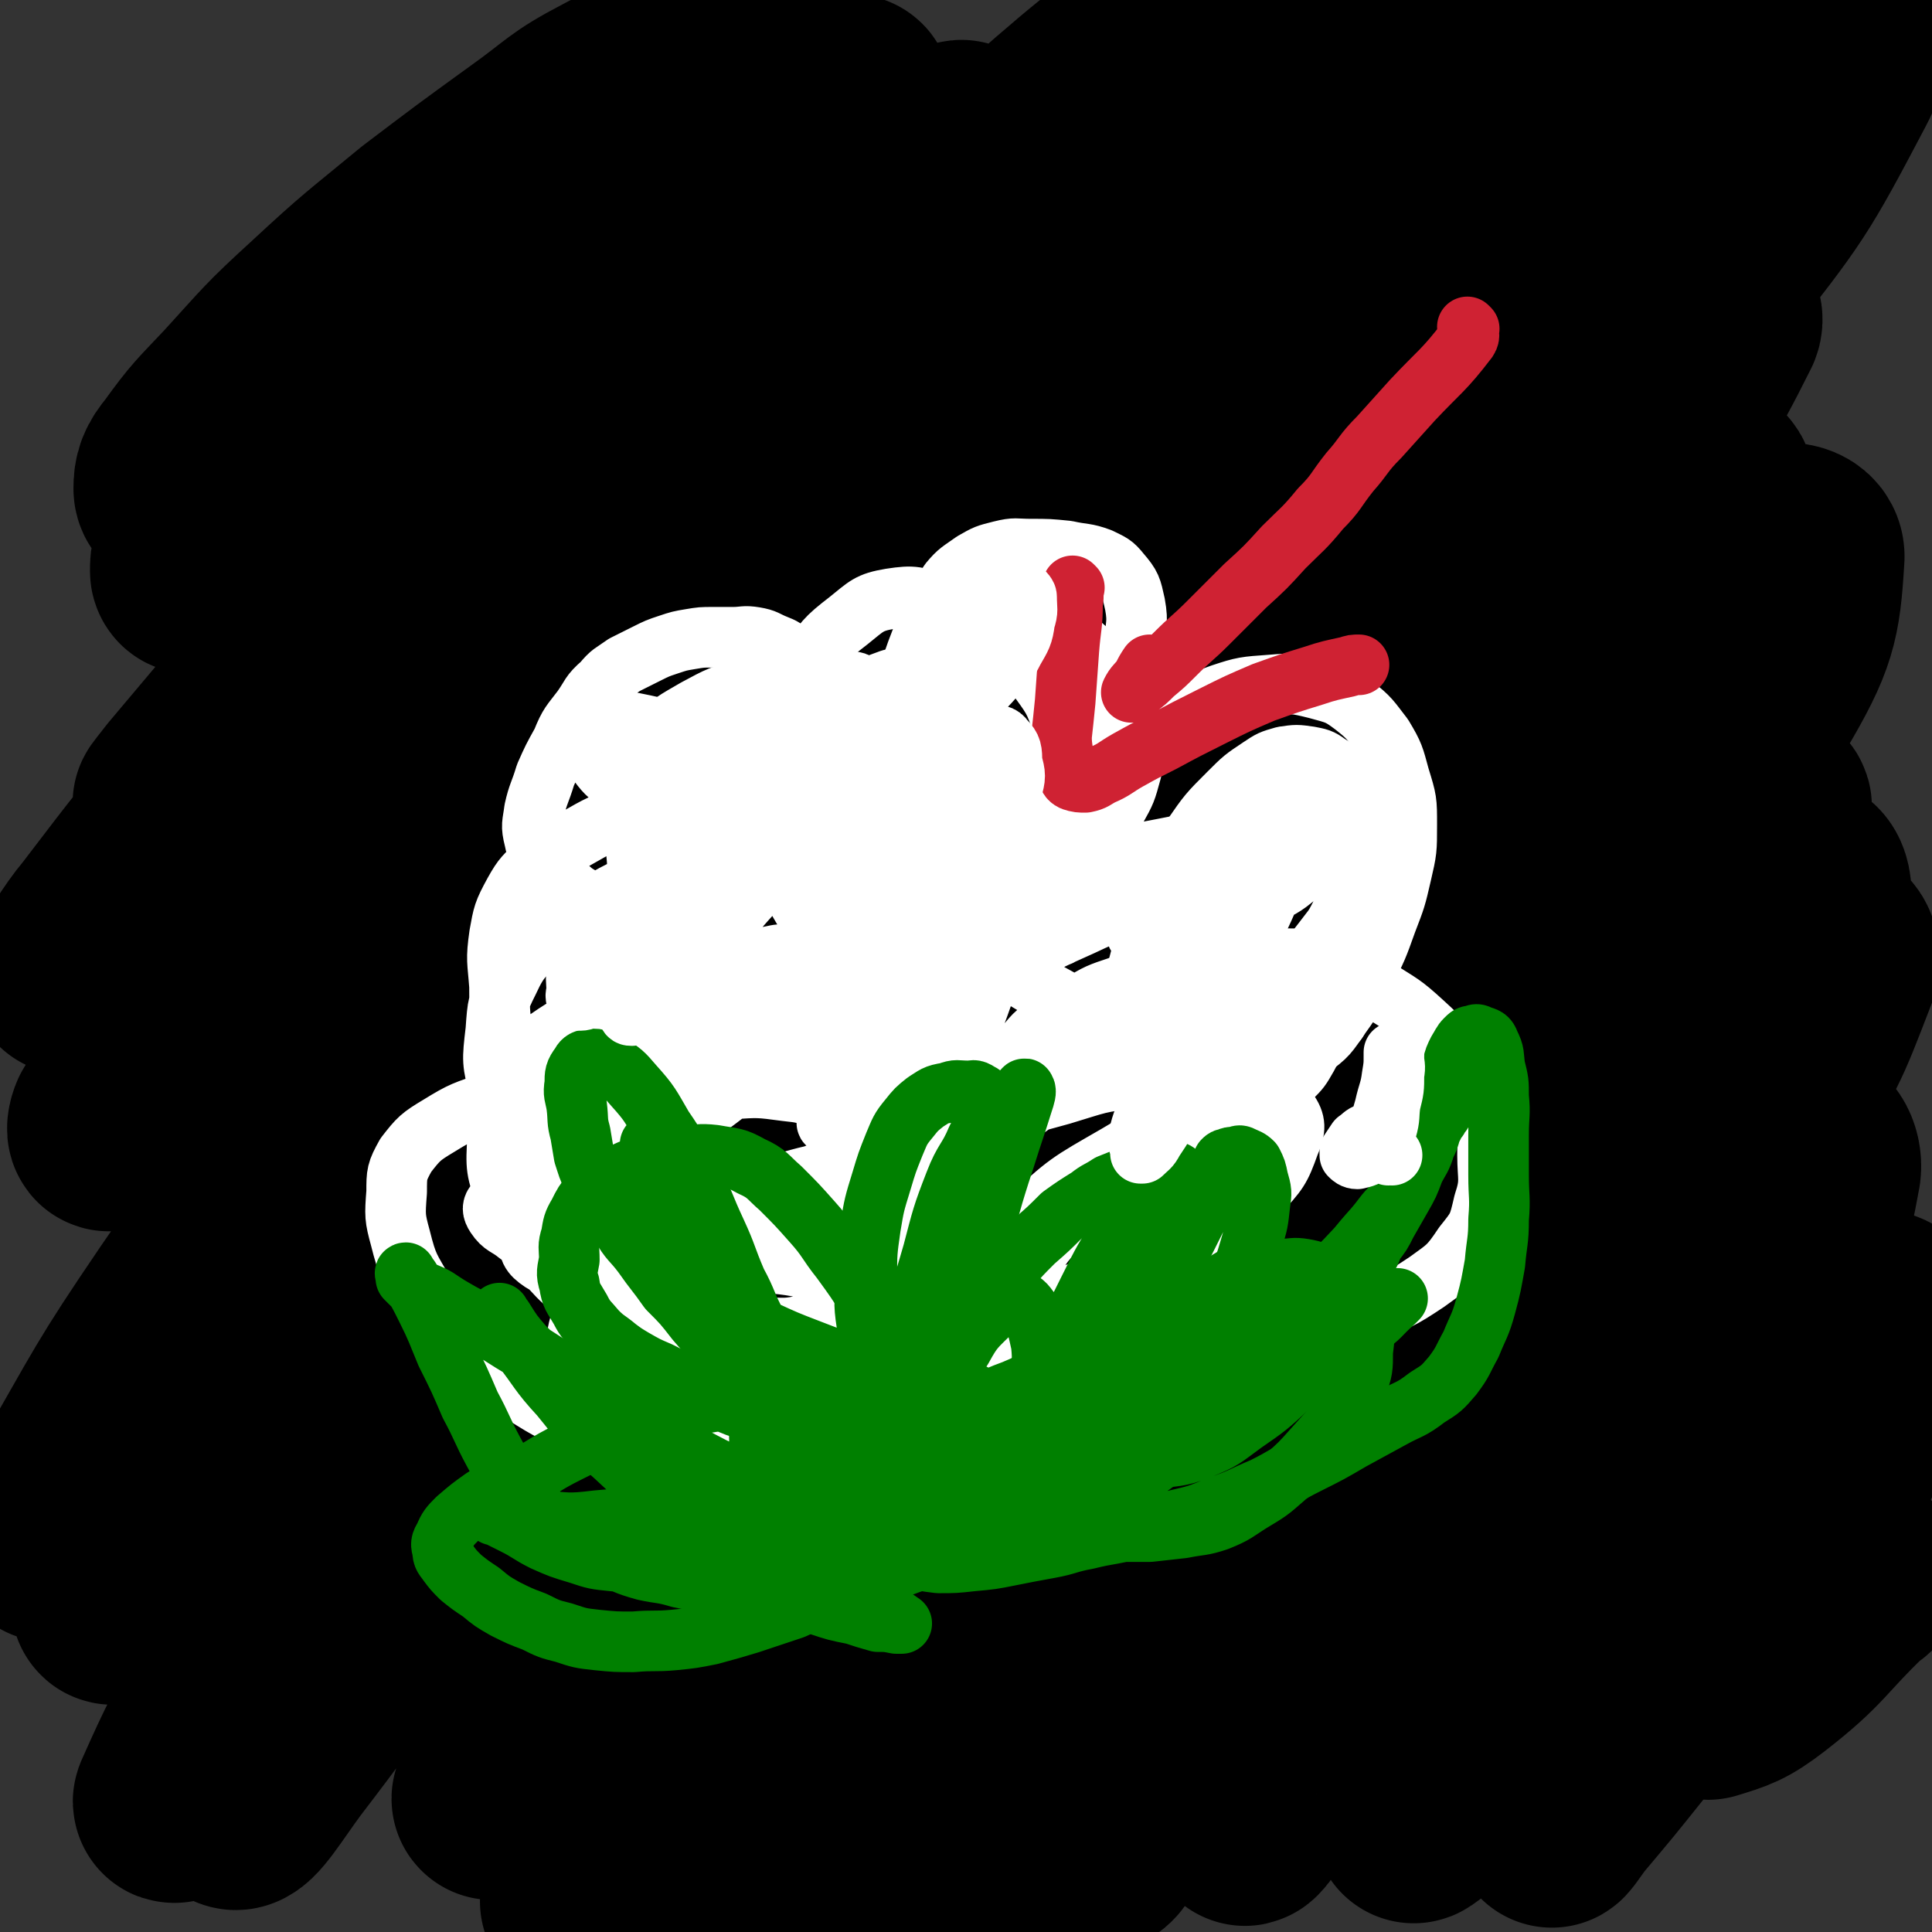
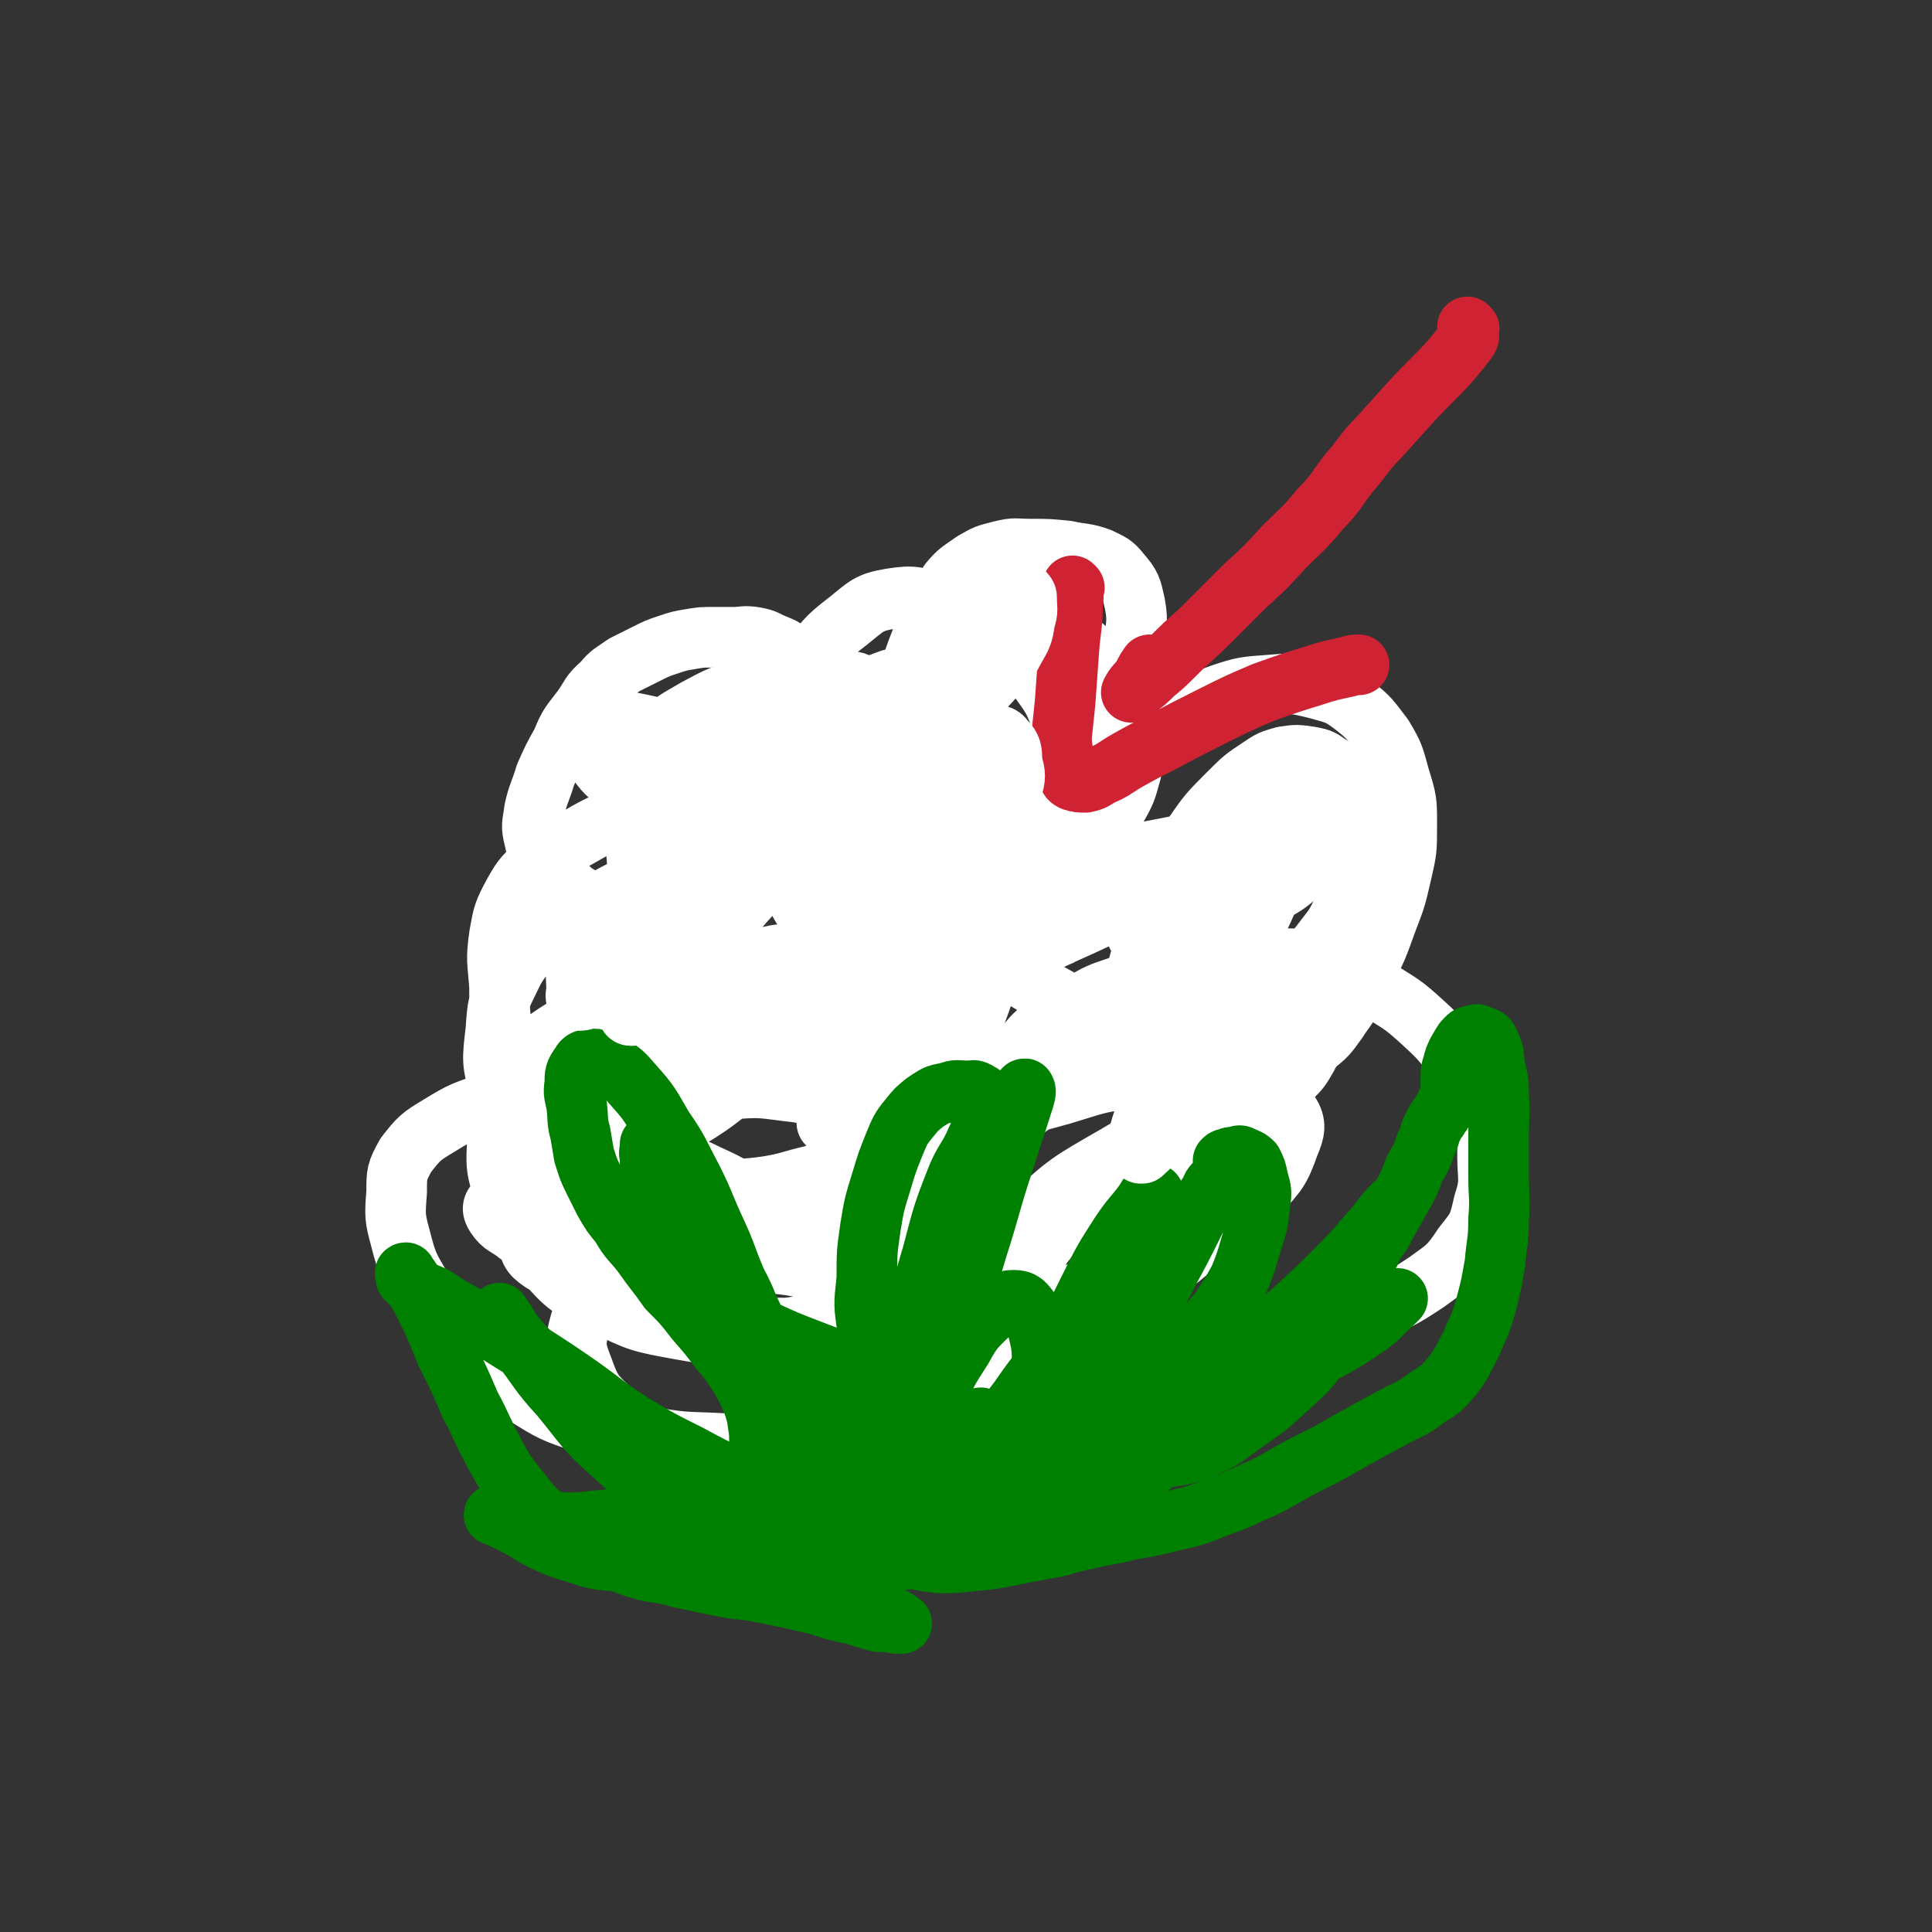
<svg xmlns="http://www.w3.org/2000/svg" viewBox="0 0 1052 1052" version="1.1">
  <rect x="0" y="0" width="1052" height="1052" fill="#333333" stroke="none" />
  <g fill="none" stroke="#000000" stroke-width="110" stroke-linecap="round" stroke-linejoin="round">
-     <path d="M105,312c0,0 -1,0 -1,-1 0,-4 0,-4 1,-8 1,-10 0,-11 4,-19 11,-22 10,-23 26,-42 15,-20 17,-19 36,-36 20,-18 21,-18 42,-36 22,-19 22,-19 45,-38 22,-19 23,-18 45,-38 16,-13 16,-13 31,-28 9,-8 9,-8 16,-17 1,-2 3,-4 1,-4 -7,1 -10,1 -19,6 -23,12 -22,14 -43,29 -29,21 -29,21 -58,43 -29,24 -29,23 -57,49 -23,21 -23,22 -44,45 -15,16 -16,16 -29,34 -5,6 -6,9 -6,15 0,3 3,4 7,3 18,-6 19,-7 35,-17 31,-17 31,-17 60,-38 35,-26 34,-28 68,-55 37,-29 37,-29 74,-57 28,-22 27,-23 55,-44 16,-12 16,-13 33,-22 2,-1 6,0 5,2 -10,17 -12,20 -27,37 -30,35 -31,34 -63,68 -37,41 -38,40 -74,82 -39,45 -39,45 -77,91 -30,36 -29,37 -58,75 -16,19 -16,19 -32,38 -3,4 -8,10 -6,8 5,-6 11,-11 21,-23 31,-34 31,-34 61,-69 40,-44 40,-45 80,-89 43,-47 43,-48 88,-94 38,-39 37,-39 77,-77 20,-18 22,-19 41,-33 1,-1 0,2 -1,3 -24,31 -23,32 -50,61 -44,48 -46,46 -91,93 -53,55 -53,55 -105,111 -51,54 -52,53 -101,109 -30,36 -30,36 -59,74 -10,12 -15,22 -18,27 -1,2 5,-8 11,-14 29,-33 28,-34 59,-66 46,-50 47,-49 95,-97 58,-58 57,-60 118,-115 56,-52 57,-51 117,-100 34,-28 35,-28 71,-53 7,-5 17,-11 15,-7 -8,14 -17,23 -36,44 -41,46 -42,45 -84,90 -56,58 -58,56 -113,115 -59,63 -59,62 -115,127 -43,51 -43,51 -83,104 -18,25 -17,26 -33,52 -1,2 -2,7 0,5 24,-24 27,-28 52,-57 51,-59 49,-61 100,-119 99,-113 96,-116 200,-224 79,-81 81,-78 166,-153 37,-32 39,-31 79,-60 6,-5 14,-13 13,-8 -2,13 -6,24 -19,44 -36,55 -38,54 -79,106 -56,72 -57,72 -115,142 -108,131 -110,129 -217,260 -67,84 -67,84 -131,170 -36,49 -35,50 -69,102 -7,10 -12,22 -13,21 -1,-1 3,-13 10,-26 30,-52 29,-53 63,-103 67,-97 66,-99 140,-192 99,-124 98,-126 206,-242 80,-86 83,-83 171,-162 45,-40 47,-38 94,-76 7,-5 14,-13 13,-9 -3,10 -8,21 -21,39 -42,56 -44,55 -89,109 -64,76 -66,75 -130,150 -98,114 -100,112 -196,229 -70,86 -70,87 -136,177 -40,56 -39,57 -77,115 -8,12 -14,24 -14,25 1,2 9,-9 16,-20 38,-50 37,-50 74,-101 102,-137 95,-142 205,-273 107,-128 110,-126 228,-244 84,-84 86,-82 175,-161 35,-30 35,-31 72,-57 3,-3 10,-3 9,0 -16,32 -18,38 -43,71 -78,105 -81,103 -164,205 -89,109 -91,108 -179,218 -83,104 -83,104 -164,210 -65,86 -63,87 -128,174 -29,39 -29,39 -59,77 -3,5 -10,12 -8,8 12,-27 16,-35 35,-68 51,-85 50,-87 106,-168 107,-153 101,-159 221,-302 88,-106 95,-101 195,-197 57,-55 57,-55 117,-105 17,-14 27,-23 36,-23 6,0 2,13 -5,24 -33,52 -35,52 -73,102 -58,74 -60,72 -119,145 -110,135 -109,135 -219,270 -73,89 -75,87 -146,177 -47,59 -45,61 -91,121 -11,15 -20,30 -24,29 -3,-1 3,-18 11,-33 35,-67 35,-68 76,-132 98,-155 92,-160 203,-306 101,-134 106,-130 221,-253 78,-83 79,-83 165,-159 42,-36 44,-37 90,-65 7,-4 18,-5 17,2 -3,26 -6,35 -24,63 -38,61 -44,58 -88,116 -110,140 -112,139 -221,281 -76,99 -74,100 -150,200 -57,76 -58,75 -114,152 -24,32 -23,33 -46,65 -1,3 -6,7 -4,5 20,-34 22,-39 47,-77 56,-85 53,-86 113,-167 114,-153 113,-155 235,-301 89,-107 92,-104 187,-205 62,-67 63,-67 128,-132 14,-14 22,-27 29,-26 6,1 4,17 -3,30 -30,57 -31,58 -71,109 -98,125 -105,120 -206,243 -91,112 -89,113 -177,226 -73,93 -71,94 -144,187 -51,65 -52,64 -103,129 -16,21 -21,31 -30,42 -3,3 3,-7 7,-13 32,-53 29,-54 64,-105 88,-126 86,-128 181,-250 90,-115 93,-114 190,-223 72,-81 73,-81 149,-158 32,-32 34,-36 69,-61 4,-3 10,2 8,7 -19,38 -22,41 -49,78 -54,75 -58,73 -113,146 -102,136 -101,137 -202,274 -67,91 -67,90 -132,182 -47,66 -46,67 -92,134 -16,22 -19,28 -32,45 -2,2 1,-4 2,-8 28,-50 25,-51 56,-99 76,-118 75,-119 158,-231 83,-113 85,-112 175,-219 67,-80 66,-81 139,-154 34,-34 36,-34 74,-60 5,-3 13,-3 12,2 -8,30 -10,37 -31,68 -45,67 -50,64 -100,129 -100,129 -101,129 -201,259 -68,88 -69,88 -136,177 -49,66 -47,68 -96,135 -18,24 -21,28 -37,47 -2,2 0,-3 1,-6 25,-46 24,-47 52,-92 81,-128 78,-131 168,-253 80,-109 83,-108 173,-210 75,-85 74,-87 157,-164 36,-34 39,-37 81,-58 8,-4 19,-2 18,6 -2,33 -4,42 -24,76 -39,70 -46,67 -94,132 -67,90 -71,87 -136,178 -88,123 -86,125 -171,250 -42,63 -42,63 -84,127 -15,23 -16,24 -29,46 -1,1 1,-1 1,-1 26,-43 25,-43 52,-85 50,-80 46,-83 101,-160 83,-118 84,-118 175,-232 59,-74 59,-75 123,-144 27,-29 29,-30 60,-52 3,-3 10,-2 8,2 -12,29 -15,33 -36,63 -45,63 -48,61 -97,122 -62,78 -63,77 -124,155 -56,72 -54,73 -110,145 -35,46 -36,46 -73,89 -11,14 -23,29 -24,25 -2,-4 7,-22 18,-41 36,-61 36,-62 77,-119 54,-76 54,-76 113,-148 59,-71 59,-72 123,-138 48,-49 48,-50 102,-92 21,-16 31,-26 47,-25 8,0 7,16 2,28 -22,46 -26,46 -57,88 -48,64 -51,62 -102,124 -56,67 -59,65 -113,134 -41,53 -40,54 -79,108 -17,24 -19,27 -33,49 -1,1 2,-1 3,-3 29,-36 29,-37 58,-74 46,-61 45,-62 92,-123 53,-71 53,-71 109,-140 45,-55 45,-55 93,-109 20,-23 23,-32 42,-44 5,-3 8,7 5,13 -15,39 -16,42 -40,78 -40,60 -44,57 -87,115 -45,60 -46,60 -90,120 -35,50 -35,50 -69,100 -17,24 -16,25 -33,49 -1,2 -4,5 -3,3 15,-20 17,-24 34,-47 35,-47 36,-47 71,-93 42,-55 41,-56 85,-110 36,-45 36,-45 76,-87 17,-18 20,-25 38,-32 5,-3 10,5 9,13 -6,33 -8,36 -25,68 -24,47 -28,45 -58,89 -32,48 -33,47 -66,94 -25,37 -24,37 -50,74 -10,15 -13,17 -22,30 -1,1 2,-1 3,-2 20,-27 18,-28 39,-54 32,-42 32,-42 67,-83 35,-41 35,-41 73,-81 23,-25 23,-25 48,-47 8,-7 14,-16 17,-12 5,3 3,13 -1,26 -10,34 -9,36 -27,67 -22,39 -26,36 -54,73 -25,33 -25,33 -50,66 -16,20 -16,20 -32,39 -4,5 -9,13 -8,10 3,-6 9,-14 18,-28 22,-38 21,-39 44,-75 29,-44 32,-43 61,-87 21,-32 19,-33 40,-66 7,-12 10,-19 16,-24 2,-1 1,5 0,10 -8,29 -6,29 -17,57 -14,32 -14,32 -32,63 -15,25 -18,23 -33,48 -8,12 -9,12 -14,26 -1,3 -1,7 2,7 13,-4 17,-5 30,-15 27,-21 25,-24 50,-48 3,-2 3,-2 5,-4 " />
-   </g>
+     </g>
  <g fill="none" stroke="#FFFFFF" stroke-width="33" stroke-linecap="round" stroke-linejoin="round">
    <path d="M484,785c0,0 -1,0 -1,-1 0,-4 1,-4 1,-7 -3,-20 -5,-20 -7,-40 -1,-8 0,-9 0,-17 -1,-9 -2,-9 -2,-17 -1,-10 -1,-10 -1,-20 -1,-10 -1,-10 -1,-20 -1,-10 0,-10 0,-20 0,-9 0,-9 0,-18 0,-10 0,-10 0,-21 0,-9 0,-9 0,-18 0,-8 0,-8 0,-16 0,-6 0,-6 0,-12 -1,-5 -1,-5 -1,-9 -1,-4 -1,-4 0,-7 0,-2 0,-2 1,-5 0,-1 0,-1 1,-3 0,-1 0,-1 1,-3 0,-1 0,-1 0,-2 0,0 0,0 0,-1 0,0 0,0 0,-1 0,0 0,0 0,0 -1,-1 -1,0 -2,0 -2,0 -2,0 -4,0 -1,0 -1,-1 -2,0 -2,0 -2,0 -4,1 -3,1 -3,1 -6,2 -3,1 -2,1 -6,3 -3,1 -3,2 -6,3 -5,1 -5,1 -9,2 -5,1 -5,1 -9,2 -6,0 -6,0 -12,-1 -7,-1 -7,-1 -13,-3 -6,-2 -6,-3 -11,-5 -5,-3 -6,-2 -11,-5 -7,-4 -7,-4 -14,-8 -7,-4 -8,-4 -15,-9 -8,-5 -8,-5 -16,-10 -8,-4 -9,-4 -16,-9 -7,-4 -7,-4 -13,-10 -5,-5 -5,-5 -9,-11 -3,-6 -5,-6 -6,-12 -2,-8 -1,-8 0,-16 2,-9 3,-9 6,-19 4,-9 4,-9 9,-18 4,-10 5,-10 11,-18 5,-7 4,-8 11,-14 5,-6 5,-5 12,-10 6,-3 6,-3 12,-6 6,-3 6,-3 12,-5 6,-2 6,-2 12,-3 6,-1 6,-1 12,-1 5,0 6,0 11,0 6,0 6,-1 12,0 6,1 6,2 11,4 5,2 5,2 9,6 5,3 5,4 9,8 6,5 5,6 11,11 5,5 5,4 10,9 4,5 4,5 7,10 4,4 4,4 6,9 3,6 3,6 5,13 2,6 2,6 4,12 1,7 1,7 3,15 1,6 2,6 3,13 0,5 0,6 1,12 0,5 0,6 -1,11 -1,7 -1,7 -4,13 -2,6 -2,6 -6,12 -3,5 -3,6 -7,10 -4,4 -4,5 -10,8 -6,3 -7,3 -14,4 -8,1 -8,1 -17,1 -10,0 -11,0 -21,-1 -9,-2 -9,-2 -18,-5 -9,-3 -9,-3 -16,-8 -8,-5 -8,-5 -14,-12 -6,-7 -7,-7 -10,-15 -4,-8 -5,-9 -5,-18 -1,-11 -1,-11 2,-22 2,-11 2,-12 8,-22 6,-10 6,-11 14,-18 7,-7 7,-9 17,-12 10,-3 11,-4 21,-2 10,1 11,2 18,7 11,7 12,7 19,17 7,11 7,12 10,25 4,14 3,15 2,30 -1,12 -2,13 -6,25 -4,9 -4,10 -11,16 -7,6 -9,6 -18,7 -9,2 -10,2 -19,-2 -10,-3 -11,-4 -19,-12 -8,-8 -9,-8 -12,-19 -5,-13 -5,-14 -4,-28 1,-15 0,-17 7,-31 7,-13 9,-15 21,-24 12,-8 14,-10 27,-11 15,-1 17,0 29,7 13,8 15,10 22,23 9,14 8,16 10,33 2,17 3,19 -1,36 -4,14 -4,15 -13,28 -8,10 -9,11 -20,16 -11,5 -13,6 -24,4 -12,-2 -14,-3 -24,-11 -10,-8 -11,-9 -16,-21 -5,-14 -4,-15 -4,-31 0,-15 -1,-16 4,-30 4,-11 5,-12 14,-20 7,-5 9,-5 17,-5 9,0 9,1 17,5 7,4 7,5 12,10 3,3 4,3 5,7 0,2 -1,3 -4,4 -9,3 -10,3 -20,3 -15,0 -16,0 -31,-3 -16,-3 -16,-3 -32,-8 -14,-5 -14,-5 -27,-13 -8,-6 -8,-6 -14,-14 -4,-5 -5,-6 -5,-11 0,-4 0,-7 4,-8 8,-3 10,-2 19,-1 15,3 15,3 30,8 17,7 17,7 34,15 17,8 16,8 33,17 14,8 14,8 27,17 10,8 10,8 19,16 7,7 7,7 13,14 4,5 4,5 8,9 3,4 2,4 5,7 1,2 1,2 3,4 0,1 1,1 2,2 0,1 0,1 1,3 0,3 0,3 1,6 0,3 0,3 0,6 -1,4 -1,4 -2,7 -1,4 -1,4 -2,7 -1,3 -1,3 -3,6 -1,2 -1,2 -3,5 -1,2 -1,3 -3,5 -2,2 -3,2 -5,4 -2,2 -1,3 -4,6 -2,2 -2,1 -5,3 -1,1 -1,1 -2,2 -1,0 -2,0 -3,-1 -2,-4 -3,-3 -5,-8 -3,-8 -2,-8 -4,-18 -1,-12 -1,-12 -1,-25 -1,-15 -1,-15 1,-30 1,-18 1,-18 4,-36 2,-19 2,-19 5,-38 4,-18 3,-18 8,-36 5,-15 5,-15 11,-30 5,-12 5,-12 12,-23 5,-6 6,-6 13,-11 7,-4 7,-4 15,-6 8,-2 8,-1 16,-1 10,0 10,0 20,1 9,2 10,1 18,4 6,3 7,3 11,8 6,7 6,8 8,17 2,11 0,11 0,22 1,13 0,13 0,25 0,12 1,12 0,24 0,10 0,10 -2,20 -3,11 -3,11 -8,20 -5,10 -5,11 -13,19 -8,10 -9,11 -19,19 -12,9 -13,9 -26,15 -15,7 -15,7 -31,11 -14,4 -14,4 -28,5 -13,1 -13,2 -25,1 -10,-2 -11,-1 -19,-6 -8,-6 -8,-6 -13,-15 -7,-12 -7,-13 -10,-26 -3,-16 -2,-16 -1,-32 0,-18 -1,-19 3,-36 5,-17 5,-18 14,-33 9,-13 9,-14 22,-24 10,-8 11,-10 23,-12 13,-2 14,-1 26,3 15,5 16,5 28,14 13,10 14,10 24,23 10,14 11,14 16,30 5,16 5,17 4,34 -1,19 -1,20 -8,38 -6,17 -6,19 -17,32 -11,13 -12,14 -26,22 -15,7 -16,6 -33,8 -14,1 -16,2 -29,-3 -12,-6 -15,-7 -21,-19 -7,-14 -7,-17 -5,-33 2,-21 4,-22 14,-40 12,-22 12,-23 30,-41 16,-18 17,-18 37,-31 15,-10 16,-12 33,-16 12,-3 15,-4 25,1 9,4 10,7 12,16 4,14 3,16 0,30 -5,18 -6,18 -15,34 -8,16 -9,17 -20,30 -12,13 -12,13 -26,24 -10,7 -10,7 -22,12 -4,2 -5,3 -8,2 -3,-2 -4,-5 -3,-9 1,-9 1,-11 6,-19 7,-9 7,-10 17,-17 9,-6 10,-6 21,-10 10,-2 10,-2 20,-2 9,1 9,1 17,5 6,3 7,3 10,9 3,7 2,8 2,16 0,8 0,9 -2,17 -2,8 -2,8 -6,15 -3,4 -3,4 -7,7 -2,2 -3,2 -5,2 -2,-1 -3,-2 -4,-4 -1,-7 -1,-8 1,-15 2,-13 1,-13 7,-25 7,-14 8,-14 17,-27 10,-14 9,-14 21,-26 10,-11 10,-11 23,-21 12,-8 12,-9 26,-14 12,-4 13,-4 27,-5 12,-1 13,-1 25,2 11,3 12,3 20,9 9,7 9,8 16,17 6,10 6,11 9,22 4,13 4,13 4,26 0,14 0,14 -3,27 -3,13 -3,13 -8,26 -5,14 -5,14 -12,28 -6,12 -5,12 -13,23 -7,10 -7,11 -17,18 -10,6 -11,7 -23,9 -13,2 -14,2 -27,0 -15,-3 -15,-4 -30,-9 -15,-6 -15,-7 -30,-14 -13,-6 -13,-6 -26,-13 -11,-6 -11,-6 -21,-12 -9,-5 -8,-6 -17,-12 -7,-5 -7,-5 -13,-10 -4,-3 -4,-3 -6,-6 -1,-1 -1,-2 0,-4 4,-4 5,-4 10,-7 12,-6 13,-6 26,-10 17,-7 17,-7 36,-11 21,-6 21,-6 42,-10 21,-4 21,-5 43,-8 18,-2 18,-3 36,-2 13,0 14,-1 25,3 7,3 10,5 12,12 2,8 1,11 -3,20 -9,15 -10,16 -23,28 -18,16 -19,16 -40,28 -22,12 -23,12 -46,21 -24,9 -24,8 -48,14 -19,4 -19,5 -38,7 -14,1 -15,2 -28,-1 -8,-2 -11,-3 -13,-10 -4,-9 -3,-12 1,-22 7,-16 9,-16 20,-29 13,-14 13,-15 29,-26 19,-12 19,-12 39,-20 18,-7 18,-7 36,-10 12,-2 14,-3 25,0 6,1 9,3 10,9 3,9 2,12 -2,21 -8,15 -9,16 -22,29 -15,16 -15,16 -33,28 -20,14 -20,14 -42,24 -16,7 -16,8 -33,11 -10,2 -12,4 -20,1 -5,-2 -7,-5 -6,-10 1,-13 2,-15 10,-26 12,-16 13,-16 28,-28 17,-13 18,-13 38,-22 17,-8 18,-8 36,-13 12,-3 13,-3 24,-1 5,1 9,2 9,7 0,9 -2,11 -8,20 -11,16 -11,16 -25,30 -17,17 -18,17 -36,32 -17,15 -17,15 -35,28 -13,10 -14,9 -27,18 -7,4 -7,4 -13,8 -2,1 -2,2 -2,2 -1,0 -1,-1 0,-1 2,-6 2,-6 5,-11 6,-9 6,-9 12,-17 7,-10 6,-10 14,-20 6,-8 6,-8 14,-15 6,-7 6,-8 14,-13 8,-7 8,-7 17,-11 10,-6 10,-6 22,-10 14,-5 14,-4 29,-8 14,-3 14,-4 28,-6 14,-1 14,-2 29,-1 14,0 14,0 27,4 14,4 14,5 26,12 14,9 14,8 26,19 11,10 11,11 20,23 7,11 8,11 12,24 4,12 3,12 3,25 0,13 2,14 -2,26 -3,13 -3,13 -11,23 -8,12 -9,12 -20,20 -15,10 -16,10 -32,16 -20,8 -20,8 -41,12 -22,6 -22,6 -45,8 -22,3 -22,2 -43,3 -21,0 -21,1 -41,-1 -19,-2 -19,-2 -38,-7 -15,-4 -16,-4 -29,-12 -11,-6 -12,-7 -19,-16 -7,-10 -8,-11 -9,-22 -2,-11 -1,-13 4,-24 6,-12 8,-13 18,-22 15,-12 16,-12 33,-21 20,-10 21,-10 43,-16 20,-6 20,-7 41,-9 16,-2 17,-2 33,0 11,2 13,2 21,8 6,5 8,7 8,15 1,13 1,15 -5,27 -8,18 -9,18 -22,33 -16,20 -17,20 -36,37 -18,15 -19,15 -39,27 -16,9 -16,9 -33,14 -11,3 -13,5 -22,1 -6,-2 -8,-6 -7,-13 1,-14 2,-16 10,-30 13,-22 13,-24 32,-41 22,-21 23,-21 49,-36 22,-13 23,-14 47,-22 15,-5 15,-6 31,-6 8,0 12,0 16,5 4,6 3,10 0,17 -5,14 -6,15 -17,27 -15,16 -16,15 -34,28 -17,14 -17,14 -36,25 -16,9 -16,9 -33,15 -9,3 -11,4 -20,3 -4,-1 -7,-3 -7,-7 -1,-11 -1,-14 5,-24 9,-15 10,-16 23,-27 14,-12 15,-12 32,-20 13,-6 13,-6 27,-8 8,-2 10,-2 16,1 4,2 5,5 4,9 -5,11 -7,12 -17,21 -15,14 -16,14 -32,24 -19,12 -20,11 -40,20 -18,8 -18,8 -37,14 -14,4 -14,5 -29,8 -9,2 -9,2 -18,3 -5,0 -5,0 -10,0 -1,0 -2,0 -3,0 0,0 1,-1 2,0 1,1 1,1 1,3 1,5 1,6 1,11 -2,6 -2,7 -5,13 -4,6 -4,6 -10,10 -7,6 -7,6 -16,9 -11,4 -12,4 -24,5 -16,1 -16,0 -32,0 -18,-1 -18,0 -36,-3 -19,-3 -20,-2 -38,-8 -18,-6 -18,-6 -34,-16 -16,-10 -17,-11 -30,-24 -14,-14 -14,-15 -24,-31 -8,-14 -9,-14 -13,-30 -3,-11 -3,-12 -2,-25 0,-10 0,-11 5,-20 7,-9 8,-10 18,-16 13,-8 14,-8 29,-13 23,-7 24,-6 48,-12 26,-6 26,-6 52,-12 26,-5 26,-6 52,-8 23,-2 24,-3 45,0 17,3 19,3 31,12 12,9 13,11 19,25 6,16 6,18 6,36 -1,16 -2,18 -9,33 -7,15 -8,16 -21,27 -13,12 -15,12 -32,18 -20,7 -21,6 -42,7 -23,1 -24,2 -46,-2 -22,-4 -23,-4 -43,-14 -18,-9 -19,-9 -32,-24 -13,-14 -14,-15 -20,-33 -6,-16 -6,-17 -5,-34 0,-15 -1,-17 6,-30 7,-13 9,-14 21,-23 13,-9 14,-9 30,-13 18,-4 19,-5 37,-4 20,0 21,1 41,6 20,5 20,6 38,15 15,7 16,7 28,18 8,8 11,9 13,19 1,9 0,12 -6,19 -10,13 -11,13 -25,21 -21,12 -22,11 -45,20 -25,9 -25,9 -51,16 -20,4 -20,5 -40,7 -12,0 -15,2 -23,-3 -6,-4 -8,-7 -6,-14 2,-14 4,-15 13,-27 13,-16 13,-17 30,-28 19,-14 20,-15 42,-22 20,-6 21,-6 41,-5 16,0 18,1 32,9 9,5 12,7 15,17 3,9 2,11 -3,20 -7,14 -8,16 -20,25 -17,13 -19,13 -39,20 -21,8 -22,8 -44,11 -18,3 -19,3 -36,0 -12,-2 -15,-3 -23,-11 -6,-6 -7,-9 -6,-17 0,-12 1,-14 9,-24 10,-13 11,-14 25,-23 17,-11 17,-11 36,-17 18,-6 18,-6 37,-8 15,-1 15,-1 30,1 9,1 9,1 17,4 3,2 4,2 6,5 1,1 0,2 1,3 0,2 0,2 0,4 -1,1 -1,1 -1,1 -1,0 -1,1 0,1 3,0 3,0 7,0 6,0 6,0 12,0 6,0 6,0 11,0 3,0 3,-1 6,0 1,0 1,0 2,1 0,1 -1,2 -2,3 -3,4 -3,5 -8,8 -7,5 -7,4 -16,8 -10,4 -10,4 -20,8 -13,3 -13,4 -25,6 -14,2 -14,1 -28,2 -13,0 -14,1 -27,0 -13,-2 -13,-2 -25,-5 -12,-3 -12,-3 -23,-9 -9,-5 -9,-6 -17,-14 -8,-9 -9,-9 -14,-21 -7,-14 -6,-14 -9,-30 -3,-16 -3,-16 -3,-32 -1,-14 -2,-14 0,-28 2,-11 2,-12 8,-23 5,-9 6,-9 13,-16 9,-8 10,-8 20,-13 14,-8 14,-8 28,-13 16,-7 16,-7 32,-12 18,-5 18,-4 36,-8 17,-3 17,-3 33,-5 15,-1 16,-1 31,0 12,0 12,-1 24,2 9,3 10,3 18,8 7,5 7,5 13,12 6,7 8,7 11,16 4,11 4,12 4,24 2,15 2,15 0,30 -2,15 -2,16 -8,31 -6,17 -6,17 -16,32 -10,17 -11,17 -23,32 -13,16 -13,17 -29,31 -13,12 -13,13 -29,23 -15,9 -16,10 -33,15 -16,4 -17,4 -33,4 -17,-1 -18,-1 -34,-7 -15,-6 -15,-6 -28,-17 -13,-12 -13,-13 -23,-28 -10,-15 -10,-16 -15,-33 -4,-16 -4,-16 -2,-33 1,-14 1,-15 7,-27 6,-13 8,-13 18,-23 13,-11 14,-10 29,-18 17,-10 18,-10 37,-16 19,-6 19,-6 39,-10 19,-3 20,-4 39,-2 15,1 17,1 30,8 10,5 12,6 18,16 5,10 6,12 4,23 -1,14 -2,15 -10,26 -9,14 -11,13 -23,24 -12,10 -12,11 -26,17 -12,6 -14,7 -27,7 -11,0 -14,0 -21,-6 -7,-7 -8,-10 -8,-21 -1,-14 -1,-16 5,-30 7,-18 8,-18 20,-33 13,-15 14,-16 31,-26 15,-10 16,-10 33,-15 10,-2 11,-2 21,0 6,2 9,3 11,9 3,10 2,13 -1,24 -5,16 -6,16 -16,30 -11,16 -12,15 -25,29 -13,12 -13,13 -26,24 -13,11 -14,10 -28,20 -10,7 -10,8 -21,15 -8,5 -9,5 -17,10 -4,2 -4,2 -7,5 -2,1 -2,1 -2,2 0,0 -1,1 0,1 4,3 4,3 9,6 10,5 11,4 21,9 13,6 13,6 25,14 13,7 13,7 24,17 8,8 9,8 15,17 5,7 6,8 8,15 1,5 1,7 -2,11 -5,6 -6,6 -14,8 -12,3 -12,2 -25,2 -17,-2 -18,-1 -35,-6 -19,-5 -19,-6 -38,-14 -18,-7 -18,-7 -34,-16 -13,-7 -14,-7 -26,-15 -6,-5 -8,-4 -12,-10 -2,-3 -2,-5 0,-7 5,-5 6,-5 14,-7 15,-3 15,-2 31,-2 21,-1 21,-1 42,1 25,3 25,2 49,8 21,6 22,6 42,16 17,9 18,8 31,21 9,9 11,10 13,22 3,12 2,14 -3,26 -6,14 -8,15 -20,26 -14,12 -14,13 -31,19 -18,6 -20,6 -39,7 -18,0 -19,-1 -36,-6 -16,-6 -17,-6 -29,-17 -11,-10 -12,-11 -17,-25 -4,-10 -4,-13 -1,-24 4,-11 5,-14 15,-21 13,-9 15,-9 32,-12 20,-3 20,-2 41,0 22,1 22,1 43,5 21,4 20,5 40,11 16,5 16,6 31,12 10,3 10,4 20,7 3,0 4,1 7,0 3,-2 4,-2 5,-5 4,-14 2,-15 4,-30 0,0 0,0 0,0 " />
  </g>
  <g fill="none" stroke="#008000" stroke-width="33" stroke-linecap="round" stroke-linejoin="round">
-     <path d="M495,790c0,0 -1,0 -1,-1 0,-4 0,-4 1,-8 5,-18 3,-19 11,-37 5,-11 6,-10 13,-19 8,-9 9,-8 16,-17 7,-8 7,-9 14,-17 7,-8 7,-8 14,-15 8,-7 8,-7 15,-14 7,-5 7,-5 15,-10 5,-4 5,-3 11,-7 5,-2 5,-2 10,-4 3,-1 3,-1 7,-2 3,-1 3,-2 5,-2 3,-1 3,0 6,0 3,0 3,-1 5,0 4,1 4,2 7,4 2,2 2,3 3,5 2,2 2,2 2,4 1,3 0,3 -1,6 -2,6 -2,6 -5,12 -5,9 -6,9 -11,17 -7,10 -7,10 -15,20 -7,10 -7,10 -15,20 -7,8 -7,8 -15,15 -8,6 -8,6 -16,11 -9,5 -9,4 -18,8 -8,3 -8,3 -16,7 -7,3 -7,3 -14,8 -5,3 -4,3 -9,7 -2,1 -2,1 -5,3 0,0 0,1 0,1 -1,0 -1,-1 0,-2 1,-4 1,-4 3,-6 5,-4 6,-4 11,-7 6,-4 6,-3 13,-6 8,-4 8,-4 16,-7 9,-4 10,-4 19,-7 11,-4 11,-4 22,-9 11,-5 11,-5 23,-11 11,-6 11,-6 22,-13 10,-6 10,-6 20,-12 7,-4 6,-5 13,-9 7,-3 7,-3 14,-4 6,-2 6,-1 13,-1 6,0 6,-1 12,0 6,1 7,2 12,4 4,1 4,2 8,4 4,4 5,3 8,8 3,5 3,6 4,12 1,9 1,9 0,17 0,9 0,10 -3,18 -3,9 -4,9 -9,17 -6,9 -7,9 -14,17 -8,9 -8,9 -17,17 -8,7 -8,7 -18,13 -8,5 -8,6 -18,10 -9,3 -9,2 -19,4 -9,1 -9,1 -18,2 -8,0 -8,0 -17,0 -9,0 -9,0 -18,0 -9,0 -9,0 -18,0 -8,-1 -9,-1 -17,-2 -8,-1 -8,-1 -16,-3 -8,-3 -8,-3 -15,-7 -7,-3 -7,-3 -14,-7 -4,-3 -5,-2 -9,-6 -3,-2 -3,-2 -6,-5 -2,-1 -2,-1 -4,-3 -1,-1 -1,0 -2,-2 -1,0 0,0 0,-1 0,0 -1,0 0,0 0,-1 0,-2 1,-2 2,-2 2,-3 5,-3 6,-1 6,0 11,0 7,0 7,-1 14,0 7,0 7,0 14,2 6,0 6,1 11,1 4,1 4,1 7,2 3,0 3,-1 5,1 2,0 1,1 2,2 2,3 2,3 3,6 1,3 1,3 1,6 1,3 2,3 1,6 0,3 0,4 -2,6 -3,4 -4,4 -8,6 -7,4 -7,4 -14,6 -10,4 -10,3 -20,6 -11,3 -11,3 -22,7 -11,4 -11,4 -22,8 -12,5 -12,4 -24,9 -11,4 -10,4 -21,9 -12,4 -12,4 -24,8 -10,3 -10,3 -21,6 -10,2 -10,2 -20,3 -11,1 -11,0 -22,1 -10,0 -10,0 -20,-1 -9,-1 -9,-1 -18,-4 -8,-2 -8,-2 -16,-6 -8,-3 -8,-3 -16,-7 -7,-4 -7,-4 -13,-9 -6,-4 -6,-4 -11,-8 -4,-4 -4,-4 -7,-8 -2,-3 -3,-3 -3,-7 -1,-3 -1,-4 1,-7 2,-5 3,-6 7,-10 7,-6 7,-6 14,-11 11,-7 11,-6 23,-12 11,-6 11,-7 23,-13 14,-7 14,-7 27,-13 13,-5 12,-6 25,-10 11,-3 11,-3 23,-4 11,-2 11,-1 23,-1 10,-1 10,-1 21,0 9,0 9,0 18,2 9,1 9,2 18,3 8,2 8,2 16,2 5,1 5,1 10,1 4,0 4,0 8,0 1,0 1,0 2,0 1,0 1,-1 1,0 -1,0 -1,0 -3,1 -2,1 -2,1 -5,2 -1,0 -1,0 -3,1 -2,0 -2,0 -4,1 -4,0 -4,0 -8,0 -6,0 -6,0 -12,0 -8,0 -8,0 -16,0 -10,-1 -10,-1 -19,-2 -10,-2 -10,-2 -20,-5 -10,-3 -10,-3 -19,-7 -9,-3 -9,-4 -17,-7 -8,-4 -8,-4 -16,-8 -7,-3 -7,-3 -14,-7 -5,-3 -5,-3 -9,-6 -6,-5 -6,-4 -11,-9 -5,-6 -6,-6 -9,-12 -4,-7 -5,-7 -6,-14 -2,-6 -1,-7 0,-13 0,-7 -1,-7 1,-13 1,-6 1,-7 4,-12 3,-6 3,-6 7,-11 6,-5 6,-5 13,-9 8,-4 8,-4 17,-7 9,-3 9,-3 18,-4 10,-1 10,-2 19,-1 11,2 11,1 20,6 9,4 9,6 16,12 9,9 9,9 17,18 9,10 8,11 16,21 8,11 8,11 15,22 7,9 7,9 13,18 5,8 4,9 9,17 4,7 3,8 8,15 3,6 3,7 7,13 3,4 3,4 6,7 2,2 2,2 5,4 1,1 2,1 3,2 2,0 2,0 3,0 2,-1 2,-2 2,-3 2,-4 2,-5 2,-9 1,-7 0,-7 -1,-13 " />
    <path d="M520,819c0,0 -1,0 -1,-1 0,-3 2,-4 1,-6 -9,-18 -11,-18 -22,-35 -5,-9 -7,-8 -12,-17 -5,-9 -5,-9 -9,-19 -4,-10 -4,-10 -5,-20 -2,-13 -1,-13 0,-25 0,-14 0,-14 2,-28 2,-12 2,-12 6,-25 3,-10 3,-10 7,-20 3,-7 3,-8 8,-14 4,-5 4,-5 9,-9 5,-3 5,-4 12,-5 5,-2 5,-1 11,-1 3,0 3,-1 6,1 2,1 2,1 3,4 2,3 2,3 1,7 -1,7 -1,7 -5,14 -5,12 -7,11 -12,24 -7,18 -7,19 -12,38 -6,21 -7,21 -10,43 -3,21 -3,22 -3,43 -1,15 0,15 0,30 1,10 1,10 2,19 0,4 0,8 1,8 0,-1 0,-6 0,-11 0,-15 -1,-15 0,-29 1,-19 1,-19 3,-38 3,-22 2,-22 7,-43 4,-20 5,-20 11,-39 6,-16 6,-16 13,-31 6,-12 6,-11 13,-23 5,-7 5,-7 10,-14 1,-2 3,-5 3,-4 1,1 0,4 -1,7 -5,16 -5,15 -10,31 -8,24 -7,24 -15,49 -7,24 -8,24 -16,48 -6,21 -6,21 -12,42 -4,13 -4,13 -7,27 -1,4 -1,4 -1,9 0,0 -1,0 0,0 1,-6 1,-7 3,-13 5,-15 4,-15 10,-29 6,-16 6,-16 15,-30 6,-11 7,-11 16,-20 5,-4 6,-6 12,-6 5,0 6,2 9,6 4,8 4,9 6,18 1,10 0,10 0,20 1,6 0,6 0,12 0,1 0,3 0,2 1,-1 2,-3 3,-6 4,-13 3,-13 9,-26 6,-16 6,-16 14,-32 8,-16 8,-16 17,-30 6,-9 7,-9 13,-17 2,-3 2,-4 4,-5 1,-1 2,1 1,1 -2,10 -2,10 -6,19 -8,14 -8,14 -18,27 -11,17 -12,17 -24,33 -13,16 -14,16 -25,32 -11,14 -10,15 -20,30 -6,9 -6,8 -12,18 -2,3 -2,3 -3,6 -1,1 0,1 0,1 5,-3 5,-3 9,-7 9,-9 9,-9 17,-18 10,-10 10,-10 20,-19 9,-8 9,-8 18,-15 7,-5 7,-4 15,-9 3,-2 3,-3 7,-4 1,-1 3,0 2,1 0,4 -1,5 -3,9 -6,12 -6,12 -13,23 -8,12 -9,12 -18,24 -8,11 -8,11 -15,21 -5,6 -6,6 -9,12 -1,1 -1,3 0,3 6,-1 8,-1 14,-4 19,-9 19,-9 36,-19 23,-14 23,-14 44,-30 24,-17 23,-18 46,-35 19,-14 20,-14 39,-27 12,-7 11,-8 24,-14 3,-2 5,-2 8,-2 0,0 -1,1 -2,2 -8,7 -7,8 -16,14 -16,11 -17,10 -34,20 -20,11 -20,11 -40,21 -17,9 -17,10 -35,17 -15,7 -16,6 -31,11 -10,3 -10,3 -20,5 -6,1 -6,0 -12,1 -1,0 -2,0 -3,0 0,0 1,0 2,0 6,0 6,0 13,0 10,0 10,0 20,0 12,-1 12,-1 24,-3 13,-3 14,-1 26,-6 13,-5 13,-6 24,-14 13,-9 13,-9 25,-20 11,-10 11,-10 20,-23 7,-10 6,-11 12,-22 3,-7 3,-8 6,-15 2,-4 2,-4 3,-9 1,-1 1,-1 2,-3 0,0 0,0 1,-1 1,-2 1,-3 2,-5 4,-5 4,-5 7,-11 4,-7 4,-7 8,-14 4,-7 4,-7 7,-15 3,-6 4,-6 6,-13 2,-4 2,-4 3,-8 1,-2 1,-2 2,-4 1,-2 1,-2 2,-3 1,-2 1,-2 2,-3 1,-2 1,-2 2,-4 1,-2 1,-2 2,-4 1,-2 1,-2 1,-4 0,-2 0,-2 0,-3 0,-3 0,-3 0,-5 0,-3 0,-3 1,-6 1,-4 1,-4 3,-8 2,-3 2,-4 4,-6 2,-2 2,-2 4,-2 2,-1 2,-1 4,0 3,1 4,1 5,4 3,6 2,6 3,13 2,8 2,8 2,16 1,10 0,10 0,21 0,11 0,11 0,22 0,12 1,12 0,24 0,12 -1,12 -2,24 -2,11 -2,12 -5,23 -3,11 -4,11 -8,21 -5,9 -4,9 -10,17 -6,7 -6,7 -14,12 -9,7 -10,6 -19,11 -11,6 -11,6 -22,12 -12,7 -12,7 -24,13 -12,6 -12,7 -24,13 -12,5 -12,6 -24,10 -12,5 -12,5 -25,8 -12,3 -12,3 -24,5 -11,3 -11,2 -23,5 -11,2 -10,3 -21,5 -11,2 -11,2 -21,4 -10,2 -10,2 -21,3 -9,1 -9,1 -18,1 -8,-1 -8,-1 -16,-3 -5,0 -5,-1 -10,-2 -1,0 -2,0 -2,0 0,-1 1,-2 2,-3 9,-4 10,-3 20,-8 17,-8 16,-9 33,-18 25,-12 26,-11 50,-24 26,-14 26,-13 51,-29 23,-16 23,-16 45,-34 19,-15 19,-15 37,-32 12,-12 12,-12 24,-25 7,-7 7,-7 13,-14 2,-2 3,-3 3,-4 0,-1 -1,0 -2,1 -6,6 -5,6 -11,13 -9,10 -9,11 -18,21 -12,13 -11,13 -24,25 -12,12 -12,12 -25,21 -13,9 -13,9 -27,16 -12,6 -12,5 -25,11 -10,4 -10,4 -20,9 -10,4 -10,4 -19,9 -7,3 -7,3 -15,7 -6,3 -6,3 -12,6 -5,2 -5,2 -9,4 -4,2 -4,2 -7,4 -2,0 -2,0 -4,1 0,0 -1,0 -1,0 1,0 2,0 3,0 7,-4 7,-4 13,-10 11,-9 11,-9 22,-20 11,-11 11,-12 21,-24 10,-13 10,-13 19,-27 8,-12 7,-13 14,-25 6,-12 6,-11 12,-23 4,-8 4,-8 8,-16 2,-5 2,-5 5,-9 1,-3 1,-3 3,-5 1,-1 1,-1 2,-2 1,-1 1,-1 1,-2 1,-1 1,-1 2,-3 0,-1 -1,-1 -1,-2 0,-1 0,-1 0,-2 0,0 0,0 0,-1 1,-1 1,-1 2,-1 2,-1 2,-1 5,-1 2,-1 2,-1 4,0 2,1 3,1 5,3 2,4 2,4 3,9 2,7 2,7 1,14 -1,9 -1,10 -4,19 -3,10 -3,11 -7,21 -5,9 -5,9 -11,18 -7,8 -7,8 -14,15 -8,8 -9,7 -17,14 -8,7 -8,7 -16,14 -8,7 -8,8 -16,15 -8,7 -8,6 -16,13 -6,5 -6,5 -13,10 -6,3 -6,3 -13,6 -6,2 -6,3 -14,5 -6,1 -7,0 -13,2 -7,1 -7,1 -14,2 -7,2 -7,2 -15,4 -7,1 -7,1 -14,2 -6,0 -6,0 -13,1 -8,0 -8,0 -16,0 -6,0 -6,0 -13,0 -6,0 -6,-1 -12,0 -4,0 -4,0 -9,1 -3,0 -3,1 -5,1 -2,1 -2,0 -4,1 -1,0 -1,0 -1,0 -1,0 -1,0 -1,0 -1,-1 -1,-1 -1,-2 -1,-3 0,-3 0,-7 0,-5 0,-5 0,-10 0,-5 0,-5 0,-11 -1,-7 0,-7 -1,-13 -1,-7 -1,-7 -3,-13 -3,-7 -3,-7 -7,-14 -5,-8 -5,-8 -11,-15 -6,-8 -6,-8 -13,-16 -7,-9 -7,-9 -15,-17 -7,-10 -7,-9 -14,-19 -6,-8 -7,-7 -12,-16 -5,-6 -5,-6 -9,-13 -3,-6 -3,-6 -6,-12 -3,-6 -3,-7 -5,-13 -1,-6 -1,-6 -2,-12 -2,-7 -1,-7 -2,-15 -1,-6 -2,-6 -1,-12 0,-5 0,-6 3,-10 1,-2 2,-3 4,-3 5,-1 6,0 11,2 8,5 8,5 14,12 9,10 9,11 16,23 9,13 8,13 16,28 7,14 6,14 13,29 6,13 5,13 11,27 6,11 5,12 11,23 6,10 6,10 13,19 7,8 7,9 15,15 8,7 8,7 18,12 8,5 8,5 17,7 8,2 9,2 17,3 7,0 7,0 13,-1 4,0 5,0 9,-2 2,-1 2,-1 3,-3 1,-2 1,-3 0,-4 -3,-4 -3,-5 -8,-7 -8,-5 -8,-4 -17,-8 -12,-4 -13,-3 -25,-7 -13,-5 -13,-5 -26,-10 -13,-5 -13,-5 -26,-11 -12,-6 -12,-6 -22,-14 -10,-9 -11,-9 -18,-19 -8,-11 -8,-11 -13,-23 -4,-11 -4,-11 -6,-22 -2,-8 -2,-8 -2,-16 -1,-3 0,-3 0,-6 0,0 0,-1 0,-1 0,2 0,3 1,5 3,8 3,8 7,16 5,10 6,10 12,20 7,12 7,12 14,25 7,13 7,13 14,27 9,15 9,15 17,30 7,13 7,13 14,27 6,12 6,12 12,23 5,8 5,8 10,16 4,5 5,5 9,10 3,4 3,4 6,7 3,2 3,2 6,3 1,1 3,2 2,2 -2,0 -4,-1 -8,-2 -9,-3 -9,-3 -17,-6 -12,-4 -12,-4 -23,-8 -14,-6 -14,-6 -27,-12 -15,-7 -15,-7 -28,-14 -16,-8 -16,-8 -31,-17 -14,-9 -14,-10 -28,-20 -13,-9 -13,-9 -27,-18 -10,-6 -10,-6 -21,-13 -8,-5 -8,-4 -17,-9 -7,-4 -7,-4 -13,-8 -5,-3 -5,-2 -10,-5 -3,-2 -3,-2 -5,-4 -1,-1 -1,-1 -2,-2 0,-2 -1,-3 0,-3 0,0 1,2 2,3 5,8 5,8 9,16 6,12 6,13 11,25 7,14 7,14 13,28 7,13 6,13 13,26 6,11 6,11 14,21 7,9 7,9 15,16 7,6 8,7 16,12 8,4 8,4 16,7 10,4 10,5 21,8 9,2 9,1 19,4 10,2 9,2 19,4 10,2 10,2 20,3 10,2 10,2 20,4 9,2 9,2 17,4 9,3 9,3 19,5 6,2 6,2 13,4 5,0 5,0 10,1 1,0 1,0 2,0 1,0 1,0 1,0 -4,-3 -5,-3 -10,-6 -10,-4 -10,-4 -20,-8 -12,-5 -12,-5 -25,-11 -16,-8 -16,-8 -32,-16 -18,-10 -18,-10 -34,-22 -19,-13 -19,-13 -35,-28 -17,-15 -16,-16 -30,-33 -12,-13 -11,-14 -22,-28 -5,-7 -5,-7 -10,-14 -1,-1 -1,-3 -1,-3 0,0 0,2 2,3 5,8 5,8 11,15 10,10 10,10 22,19 12,10 12,9 25,18 15,9 15,8 29,17 14,9 14,9 29,17 15,9 15,9 29,18 14,8 14,9 28,15 13,7 14,8 28,11 12,2 13,2 26,0 11,-1 12,-1 22,-6 8,-3 8,-4 15,-9 3,-2 3,-2 5,-6 1,-1 1,-1 0,-2 0,-1 -1,-1 -3,-1 -7,-1 -7,-1 -14,0 -10,2 -10,3 -21,5 -10,2 -10,2 -20,4 -13,1 -13,1 -25,2 -13,2 -13,2 -25,4 -14,2 -14,2 -27,4 -13,3 -13,4 -26,5 -12,2 -12,2 -25,3 -11,0 -12,0 -23,-1 -10,-1 -10,-1 -19,-4 -10,-3 -10,-3 -19,-7 -8,-4 -8,-5 -16,-9 -4,-2 -4,-2 -8,-4 -1,-1 -3,-2 -3,-1 1,0 2,1 5,1 10,2 10,2 20,2 15,1 15,2 31,0 24,-2 25,-2 49,-8 35,-9 35,-11 70,-22 37,-11 37,-12 74,-22 8,-3 8,-2 16,-4 " />
  </g>
  <g fill="none" stroke="#CF2233" stroke-width="33" stroke-linecap="round" stroke-linejoin="round">
    <path d="M800,179c0,0 -1,-1 -1,-1 0,3 2,4 0,7 -13,17 -15,17 -30,33 -9,10 -9,10 -18,20 -9,9 -8,10 -16,19 -8,10 -7,11 -16,20 -9,11 -10,11 -20,21 -10,11 -10,11 -21,21 -10,10 -10,10 -20,20 -9,9 -9,8 -18,17 -6,6 -6,6 -12,11 -4,4 -4,4 -8,7 -1,1 -1,2 -3,3 0,0 -1,0 -1,0 2,-4 3,-4 6,-8 2,-4 2,-4 4,-7 " />
    <path d="M585,320c0,0 -1,-1 -1,-1 0,3 1,5 0,9 0,13 -1,13 -2,26 -1,14 -1,14 -2,28 -1,10 -1,10 -2,19 0,7 1,7 1,13 1,4 0,4 2,7 1,2 1,3 3,4 3,1 4,1 7,1 5,-1 5,-2 9,-4 7,-3 7,-4 14,-8 9,-5 9,-5 19,-10 13,-7 13,-7 27,-14 14,-7 14,-7 28,-13 14,-5 14,-5 27,-9 9,-3 10,-3 19,-5 3,-1 3,-1 6,-1 " />
  </g>
  <g fill="none" stroke="#FFFFFF" stroke-width="33" stroke-linecap="round" stroke-linejoin="round">
    <path d="M633,513c0,0 -1,0 -1,-1 0,-3 -1,-3 0,-6 4,-12 3,-13 9,-23 3,-7 5,-6 10,-12 2,-3 2,-3 5,-7 3,-3 3,-3 6,-7 3,-4 3,-4 6,-8 2,-3 3,-3 6,-5 4,-2 4,-2 8,-3 5,-1 5,-1 10,-1 7,-1 7,0 13,0 7,0 7,0 13,0 4,0 4,0 8,0 4,-1 4,-1 8,-1 2,0 2,1 3,2 3,2 3,2 4,4 2,4 1,4 1,8 1,6 1,6 0,12 -1,8 -1,8 -4,16 -3,9 -3,9 -8,17 -4,8 -4,7 -10,15 -6,8 -6,7 -12,15 -7,9 -7,9 -13,17 -7,8 -7,8 -15,16 -7,7 -6,7 -14,13 -7,5 -7,6 -14,9 -6,2 -7,1 -13,1 -6,-1 -6,-1 -10,-4 -5,-4 -6,-5 -8,-11 -4,-10 -4,-10 -4,-21 1,-15 1,-15 5,-30 4,-16 4,-17 11,-32 6,-16 7,-16 16,-30 9,-13 9,-13 20,-24 8,-8 8,-8 17,-14 6,-4 6,-4 13,-6 7,-1 7,-1 14,0 5,1 6,1 10,4 5,3 5,3 7,8 2,7 2,8 1,15 -2,9 -2,10 -8,18 -6,10 -7,10 -16,19 -9,8 -10,7 -20,13 -10,7 -10,7 -20,12 -9,4 -9,3 -18,6 -8,2 -8,2 -15,4 -5,1 -5,1 -10,1 -2,-1 -4,-1 -5,-3 -1,-3 -1,-4 1,-8 4,-9 4,-9 11,-16 7,-9 8,-9 17,-16 8,-7 8,-7 17,-12 8,-4 9,-4 17,-6 7,-2 7,-1 14,-1 2,0 4,-1 5,1 1,3 1,4 0,8 -2,10 -2,10 -6,20 -7,16 -7,16 -14,31 -9,17 -9,17 -17,34 -8,16 -8,16 -15,31 -6,14 -5,15 -11,28 -4,9 -4,9 -10,18 -2,4 -3,4 -6,7 0,0 -1,0 -1,0 0,-5 -2,-5 -1,-9 2,-9 3,-10 7,-18 6,-11 6,-12 14,-21 9,-11 9,-11 20,-19 10,-8 10,-8 21,-13 8,-4 9,-3 18,-4 6,-1 7,-2 12,0 3,1 4,2 5,5 2,6 2,7 0,13 -1,7 -2,7 -5,13 -4,7 -4,7 -9,12 -3,3 -4,3 -8,5 -2,1 -3,1 -4,1 -1,0 -1,-1 -1,-1 2,-4 2,-5 5,-9 7,-7 8,-6 16,-13 8,-7 8,-7 17,-14 " />
    <path d="M460,513c0,0 -1,0 -1,-1 0,-3 2,-3 1,-6 -7,-15 -9,-14 -16,-29 -4,-9 -6,-9 -7,-18 -2,-8 -1,-9 1,-17 2,-8 2,-8 7,-15 6,-8 6,-8 13,-14 8,-6 8,-6 17,-9 9,-3 9,-3 18,-2 9,0 10,0 18,3 7,3 8,3 14,9 5,5 6,5 9,12 2,9 2,10 0,20 -2,12 -2,12 -8,24 -4,9 -4,9 -10,17 -6,6 -6,6 -13,10 -5,2 -6,3 -11,3 -4,0 -5,-1 -7,-3 -4,-4 -5,-4 -5,-9 0,-9 1,-10 4,-19 6,-13 6,-13 13,-25 6,-11 7,-11 15,-21 6,-9 6,-9 14,-16 6,-4 6,-5 13,-6 4,-1 6,-1 8,2 4,4 4,6 4,12 2,7 2,8 0,15 -1,8 -1,9 -5,16 -3,6 -4,7 -10,11 -5,3 -6,3 -12,3 -5,0 -6,0 -10,-3 -5,-3 -6,-3 -9,-8 -3,-6 -3,-6 -3,-12 -1,-8 -1,-8 1,-15 1,-8 2,-8 5,-16 3,-8 3,-8 7,-15 4,-5 5,-5 9,-10 4,-4 4,-4 7,-7 2,-3 2,-3 4,-5 2,-2 2,-2 3,-4 0,-1 0,-1 0,-2 1,-2 1,-2 1,-4 0,-2 0,-2 -1,-5 0,-3 0,-3 1,-6 0,-4 0,-4 1,-8 2,-3 3,-3 5,-7 2,-4 2,-4 5,-7 2,-2 2,-2 4,-3 2,-1 2,-1 3,-1 1,1 2,2 2,3 0,7 1,7 -1,13 -1,8 -2,9 -6,16 -4,8 -5,8 -11,15 -7,8 -8,8 -16,15 -8,7 -8,7 -17,14 -7,6 -7,7 -15,13 -7,5 -8,4 -16,9 -8,5 -8,5 -15,11 -8,5 -9,5 -17,10 -8,4 -8,4 -16,9 -9,4 -9,4 -18,8 -8,3 -8,3 -16,7 -5,1 -5,1 -10,3 -4,1 -4,0 -7,1 -2,0 -3,0 -4,0 -2,-1 -2,-2 -2,-3 -1,-4 -1,-4 -1,-9 1,-7 0,-7 2,-14 3,-10 3,-10 8,-18 5,-10 6,-10 13,-18 6,-8 6,-8 14,-14 6,-5 7,-6 14,-8 4,-1 5,-1 9,0 4,2 5,3 7,7 2,5 2,6 1,12 -3,9 -3,10 -8,17 -6,9 -7,9 -16,16 -9,7 -9,7 -20,12 -9,4 -10,4 -20,6 -9,2 -9,2 -18,3 -5,0 -6,1 -10,0 -3,-1 -4,-2 -4,-4 -1,-6 -1,-7 2,-12 6,-11 7,-11 15,-20 10,-11 10,-11 22,-20 12,-9 12,-10 26,-16 12,-6 12,-6 25,-7 11,-1 12,0 22,3 7,3 8,3 12,9 3,6 3,8 1,15 -2,10 -3,11 -9,19 -9,9 -9,9 -21,16 -12,9 -13,8 -27,14 -14,5 -14,5 -28,8 -10,2 -10,2 -21,3 -5,0 -6,1 -10,0 -2,-1 -3,-3 -2,-5 3,-10 4,-11 11,-19 10,-14 10,-15 22,-27 14,-14 14,-14 29,-25 13,-9 13,-10 27,-16 10,-4 11,-4 21,-3 5,0 7,0 10,4 4,5 5,7 4,13 -2,9 -3,10 -9,17 -8,10 -8,11 -19,17 -14,7 -15,6 -29,10 -16,4 -16,5 -32,6 -13,2 -13,1 -26,1 -7,0 -8,1 -15,-1 -3,-1 -5,-1 -6,-5 -1,-5 0,-7 3,-12 5,-10 6,-10 15,-18 10,-10 11,-10 23,-17 13,-7 13,-7 27,-11 12,-4 12,-4 25,-4 10,0 11,0 20,4 7,3 8,4 12,10 4,6 4,7 4,15 0,8 -1,9 -4,17 -5,10 -5,10 -12,19 -7,8 -7,8 -15,14 -7,5 -7,5 -15,9 -5,2 -5,3 -10,3 -1,0 -2,-2 -2,-4 0,-7 0,-8 3,-15 5,-13 5,-13 13,-24 10,-13 10,-13 22,-24 10,-10 10,-10 21,-17 8,-5 9,-5 17,-8 4,-1 4,-1 7,0 1,0 2,1 2,2 -2,4 -2,5 -5,9 -7,8 -7,8 -15,13 -10,7 -10,7 -21,12 -11,5 -12,4 -23,8 -10,4 -11,3 -21,6 -7,3 -7,3 -14,6 -4,2 -4,2 -8,4 -3,2 -3,3 -6,5 -2,3 -2,3 -3,5 -1,3 -1,3 -2,6 -2,5 -2,5 -4,9 -3,6 -2,7 -5,13 -4,10 -4,10 -8,20 -5,11 -5,11 -9,22 -4,11 -4,11 -7,21 -1,7 -1,7 -1,14 -1,3 -1,4 0,6 0,2 1,2 2,2 4,-1 5,-1 8,-3 7,-5 7,-6 13,-12 7,-9 6,-9 13,-19 5,-8 6,-8 10,-17 4,-7 4,-8 5,-15 1,-4 1,-5 -1,-9 -1,-4 -1,-5 -5,-7 -6,-2 -7,-2 -13,-1 -10,2 -11,3 -20,8 -10,6 -10,7 -18,15 -8,8 -8,9 -14,18 -4,8 -5,8 -7,17 -2,5 -1,5 -1,11 0,2 -1,3 0,5 1,1 3,1 5,0 6,-3 6,-4 12,-8 7,-7 6,-8 13,-15 7,-8 6,-8 14,-16 7,-8 8,-8 14,-16 9,-11 11,-15 17,-22 " />
-     <path d="M758,629c0,0 -1,-1 -1,-1 0,0 -1,1 -1,1 0,-1 1,-2 0,-3 -1,-3 -1,-3 -2,-6 -1,-2 -1,-4 -3,-4 -3,-1 -3,-1 -6,1 -3,1 -3,2 -6,4 -2,3 -2,3 -4,6 0,1 0,2 0,2 1,1 2,2 4,2 4,-1 5,-1 8,-4 5,-5 5,-5 8,-12 2,-7 1,-7 2,-14 2,-8 2,-8 2,-16 1,-5 0,-5 0,-9 0,-2 0,-3 0,-3 0,0 0,1 0,2 0,5 0,5 -1,11 -1,8 -2,8 -4,17 -2,7 -2,7 -4,14 -1,4 0,4 -2,9 0,1 -1,1 -1,1 0,0 1,-1 1,-3 1,-3 1,-3 1,-5 " />
  </g>
</svg>